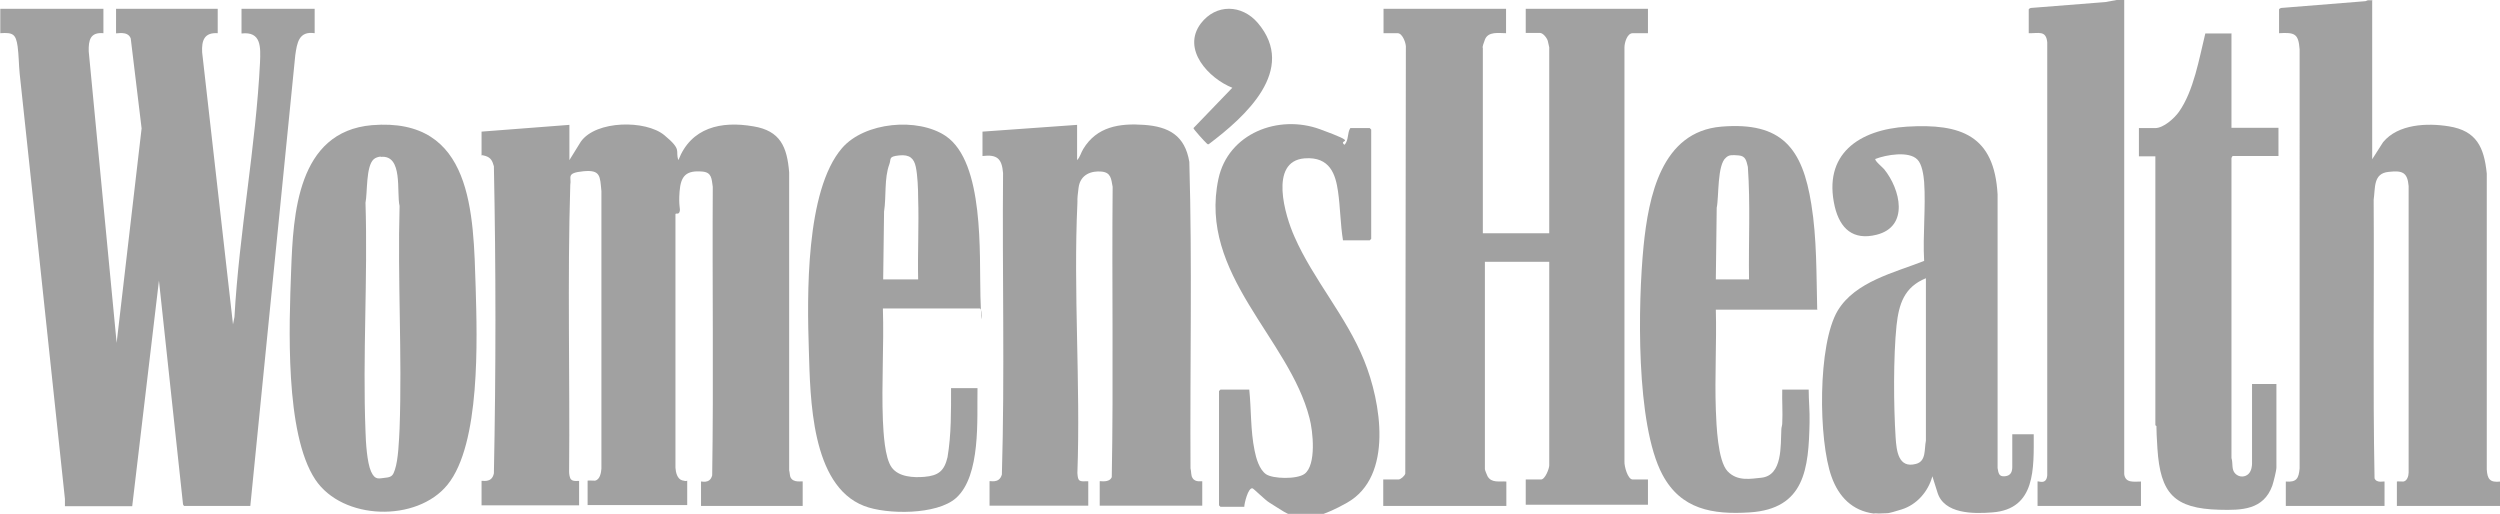
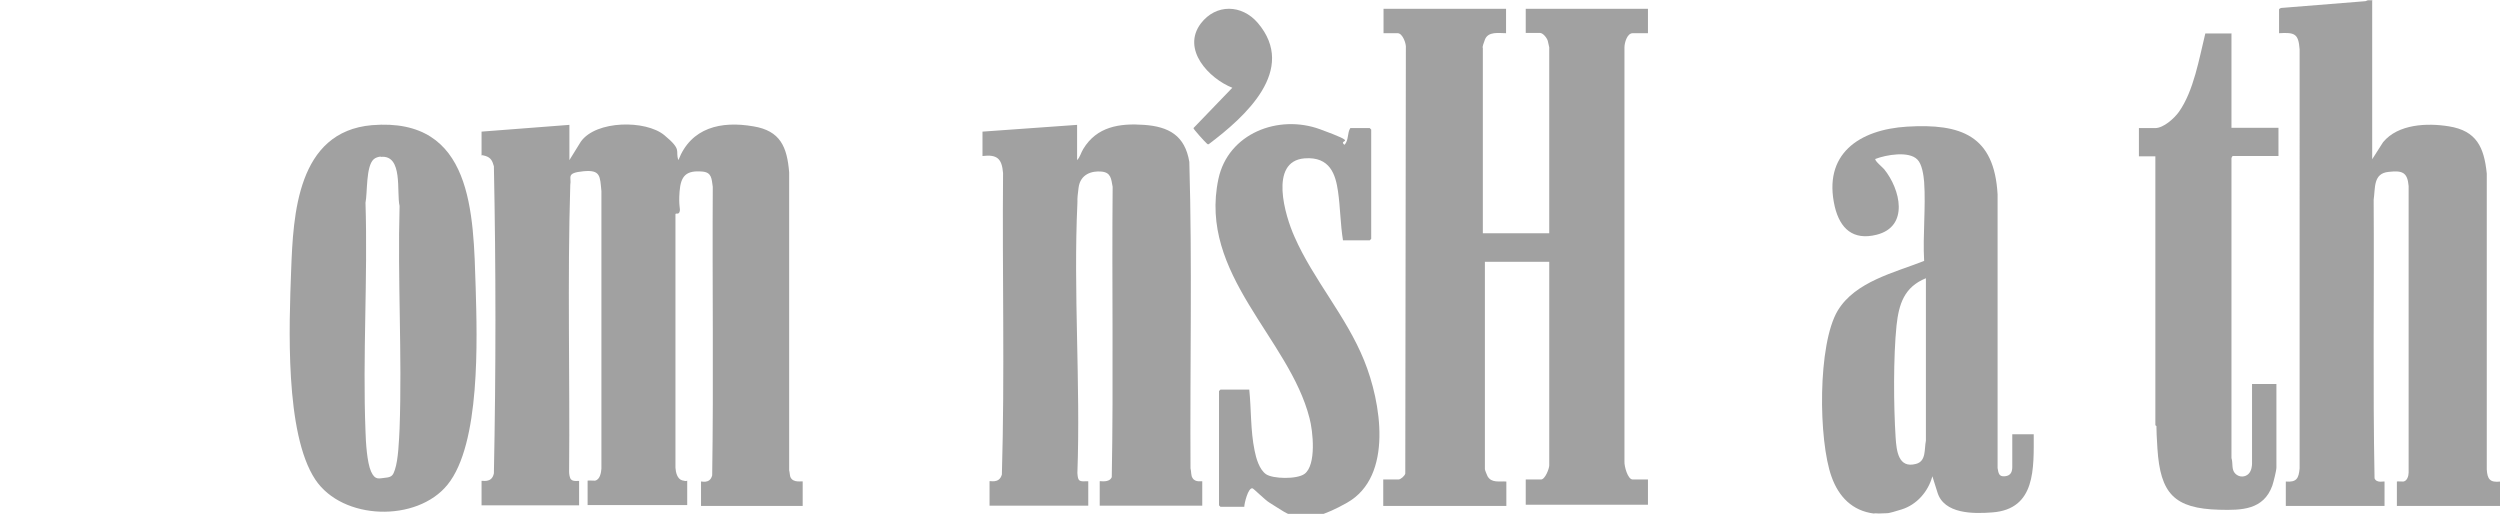
<svg xmlns="http://www.w3.org/2000/svg" id="uuid-d94ce566-0010-4320-862a-5fa227679711" width="850.9" height="174.9" viewBox="0 0 850.9 174.9">
  <g id="uuid-47175326-f141-48a3-aaaf-60b09a38d91f">
    <path d="M807.4,0v54.2s3.7-5.8,3.7-5.8c5.1-6.2,15-6.6,22.4-5.4,9.4,1.5,12,7.1,12.9,16.1v100.7c.2,3.3,1.1,4.5,4.6,4.1v8.3h-35.2v-8.3c0-.1,1.7,0,2.2,0,1.3-.2,1.8-1.9,1.8-3.1V63.3c-.4-4.8-2.3-5.3-6.8-4.8-5.3.5-4.5,5.4-5.1,9.5.2,31.6-.3,63.3.3,94.8.7,1.8,3.4.9,3.4,1.1v8.3h-33.6v-8.3c3.7.3,4.4-1.1,4.7-4.5V16.8c-.4-5.4-1.7-5.8-7-5.5V3.2c0-.2.6-.5.8-.5l28.6-2.3.8-.3h1.7Z" fill="#a1a1a1" />
    <path d="M637.9,174.8c-7.5-.9-12.1-5.8-14.5-12.5-4.5-12.4-4.8-45.1,2.1-56.6,6-9.9,19.3-12.9,29.4-16.9-.5-8.8.6-18.2,0-26.9-.2-2.3-.7-6-2.3-7.6-2.9-3-10.7-1.6-14.3-.2-.4.5,2.5,2.9,3,3.5,5.5,6.8,8.6,19.5-2.6,22.3-8,2-12.4-2.1-14.2-9.5-4.2-18,8.3-26.3,24.6-27.3,18.4-1.1,29.7,3,30.8,23.1v93.1c.3,1.7.4,3,2.5,2.8s2.5-1.7,2.5-3.2v-11.1h7.3c0,11.5.8,25.5-14.1,26.6-6.4.5-16.5.6-18.7-6.9l-1.7-5.4c-1.4,5.2-5.3,9.7-10.5,11.3s-4.4,1.2-5.8,1.3-2.5.1-3.3,0ZM655.5,94.7c-7.4,3-9.2,8.8-10,16.1-1.1,10.7-1,27.4-.3,38.2.3,4.4.9,10.5,6.9,8.9,3.6-.9,2.8-5.1,3.4-7.9v-55.3Z" fill="#a1a1a1" />
-     <path d="M723,0v161.4c.4,3.1,3.3,2.5,5.7,2.5v8.3h-35.2v-8.3c0-.4,3,1.4,3.3-2.1V14.4c-.4-4.2-3-3-6.3-3.1V3.2c0-.2.6-.5.8-.5l25.3-2,3.8-.7h2.7Z" fill="#a1a1a1" />
-     <path d="M35.2,3v8.3c-4.5-.4-5.1,2.4-5,6.2l9.5,99.2,8.5-73-3.7-30.6c-1-2.8-5-1.5-5-1.8V3h34.6v8.3c-4.6-.3-5.5,2.5-5.3,6.5l10.5,92.6.5-2.5c1.6-28.7,7.3-58.2,8.7-86.7.2-5.1.5-10.6-6.3-9.8V3h24.9v8.3c-5.4-.8-6,3.3-6.6,7.5l-15.3,153.4h-22.6c0-.1-.3-.5-.3-.5l-8.2-76.2-9.1,76.8h-22.9c0-.8,0-1.7,0-2.5C16.9,121.5,11.9,73.3,6.7,25.1c-.3-3-.3-6.4-.7-9.3-.6-4.2-1.6-4.8-5.9-4.5V3h35.2Z" fill="#a1a1a1" />
    <path d="M193.8,42.5v12l3.9-6.3c5.2-7.3,22.1-7.4,28.4-2.2s3.6,5.2,4.8,8.5c4.3-11.1,14.5-13.4,25.5-11.5,9.2,1.5,11.5,7,12.2,15.7v101.4c.2.7.2,1.6.4,2.2.9,2.3,4.2,1.3,4.2,1.6v8.3h-34.6v-8.3c0-.2,3,1,3.8-2.1.5-32.7,0-65.5.2-98.2-.4-2.7-.3-4.9-3.5-5.2-5.6-.5-7.4,1.5-7.8,6.8s.4,5.7,0,6.9-1.5.1-1.4,1v86.1c.1,1.6.6,3.8,2.3,4.3s1.7,0,1.7.1v8.3h-33.9v-8.3c0-.1,2,0,2.5,0,1.7-.3,2.1-2.7,2.2-4.1v-94.4c-.5-5.1-.2-7.4-6.2-6.8s-3.9,2-4.4,4.6c-1,32.5-.1,65.1-.4,97.7,0,.7.2,2.2.7,2.6.7.8,2.7.4,2.7.5v8.3h-33.2v-8.3c0-.3,3.5,1,4.2-2.6.7-34.8.7-69.8,0-104.5-.5-1.8-1-2.9-2.8-3.5s-1.4,0-1.4,0v-8.3l29.9-2.3Z" fill="#a1a1a1" />
    <path d="M512.6,3v8.3c-2.5,0-6.1-.7-7.2,2.2s-.7,2.6-.7,2.9v63h22.6V16.1c0-.1-.4-1.9-.5-2.2-.3-1-1.6-2.7-2.7-2.7h-4.8V3h41.6v8.3h-5.2c-1.9,0-2.8,3.3-2.8,4.8v141c-.1,1.5,1.1,6.1,2.8,6.1h5.2v8.6h-41.6v-8.6h5.2c1.4,0,2.8-3.7,2.8-4.8v-69.3h-21.9v70.6c0,.3.7,2,.9,2.4,1.4,2.4,4,1.6,6.4,1.8v8.3h-41.9v-9h5.2c.7,0,2.1-1.2,2.3-2l.2-144.8c.2-1.5-1.1-5.1-2.8-5.1h-4.8V3h41.9Z" fill="#a1a1a1" />
    <path d="M366.6,42.5v12c1-1,1.3-2.5,2.1-3.8,4.6-7.6,12.3-8.8,20.7-8.2s13.9,3.6,15.4,12.6c1,34.7.2,69.5.4,104.3.3,1,.1,2.5.7,3.3.9,1.6,3.3,1,3.3,1.1v8.3h-34.9v-8.3c0-.2,3.2.7,4.1-1.4.6-32.9,0-65.9.3-98.8-.5-2.8-.6-4.9-3.8-5.2s-7.2.8-7.8,5.5-.3,3.7-.4,5.3c-1.4,30.2,1.1,61.4,0,91.8.2,3,.6,2.9,3.7,2.8v8.3h-33.6v-8.3c0-.3,3.3,1,4.2-2.3,1-34.1.1-68.4.4-102.6-.4-4.9-2-6.4-7-5.8v-8.3l32.2-2.3Z" fill="#a1a1a1" />
    <path d="M126.6,42.6c34.4-2.8,34.5,30,35.3,55.3.5,17.5,1.7,53.2-9.6,67.1-10.4,12.8-35.7,12.2-45-1.8-10.4-15.7-8.9-52.6-8.2-71.3s2-47.1,27.5-49.3ZM129.6,53.3c-.7,0-1.9.4-2.4.9-2.7,2.4-2.1,11.4-2.8,14.8.8,25.8-1,52.1,0,77.8.1,3.6.5,10.6,1.9,13.7s2.7,2.3,4.9,2.1,2.6-.9,3.2-2.7c1.2-3.5,1.4-10.2,1.6-14,.9-25.1-.7-50.7,0-75.8-1.1-4.6,1.3-17.5-6.4-16.7Z" fill="#a1a1a1" />
-     <path d="M618.6,105.4h-34.6c.3,11.3-.4,22.8,0,34.1.2,5,.6,17.3,4,20.9s8.1,2.5,11.5,2.2c7.3-.8,6.5-11,6.8-16.5,0-.6.3-1.3.3-2,.2-3.8-.1-7.7,0-11.5h9c0,3.7.4,7.4.3,11.1-.3,15.8-1.6,29.5-20.4,30.7-12.6.8-23.4-1-29.7-12.9-9.1-17.1-8.3-58.3-6.4-77.7,1.7-16.8,6-39,26.5-40.7,20.6-1.7,27.6,7.4,30.6,26.4,1.9,11.7,1.7,23.8,2,35.7ZM595.3,95.1c-.2-12.8.5-25.6-.4-38.3-.5-2-.7-3.7-3.1-3.9s-3.3-.2-4.3.7c-3.1,2.4-2.4,13.4-3.2,17.1l-.3,24.4h11.3Z" fill="#a1a1a1" />
-     <path d="M300.5,105c.4,12.6-.5,25.5,0,38.1.2,4.1.6,12.7,3,16s7.5,3.5,11.1,3.2c4.8-.4,6.8-2,7.9-6.7,1.3-7.7,1.2-15.7,1.2-23.5h9c-.2,10.5,1.2,29.8-7.3,37.4-6.5,5.8-23.6,5.7-31.3,2.7-18.1-7-18.3-36.8-18.8-53-.6-18.3-1.2-54.3,11.3-68.8,7.7-8.9,25.8-10.5,35.3-4.1,13.2,9,11.4,40.3,11.8,54.6s.9,4.1-.2,4.1h-33.1ZM312.5,95.1c-.2-9.2.3-18.5,0-27.8,0-3-.2-7.7-.8-10.5s-2-4.3-5.7-3.9-2.6,1.1-3.3,3c-1.8,4.8-1,11.1-1.8,16.1l-.3,23.1h12Z" fill="#a1a1a1" />
    <path d="M759.5,11.3v32.2h16v9.6h-15.5c-.3,0-.6.8-.5,1.1v101.7c.6,1.8-.1,3.9,1.3,5.3s3.4,1.2,4.5.1,1.2-2.9,1.2-3.5v-27.1h8.3v28.4c0,1.1-1,5-1.4,6.2-3,8.3-10.5,8.4-18,8.2-15.4-.4-20.1-5.5-21.1-20.8s.7-6-.7-8V53.2s-5.6,0-5.6,0v-9.6h5.5c2.9,0,6.5-3.3,8.1-5.5,5.1-7.2,6.9-18.2,9-26.7h9Z" fill="#a1a1a1" />
    <path d="M457.1,81.8c-.9-5.5-.9-11.2-1.7-16.7s-2.6-11.9-11.4-11.2c-12.2,1-6.6,19.6-3.4,26.7,6.4,14.6,17.6,27,23.7,42.1,5.7,14,10.1,39.4-5.8,48.4s-19.4,4.2-26.4,0c-1.4-.8-5.4-4.8-5.8-4.9-1.5-.3-2.8,5.2-2.8,6.3h-8.1s-.5-.5-.5-.5v-38.9s.5-.5.5-.5h9.8c.7,6.8.4,13.9,1.8,20.7.5,2.6,1.6,6.5,3.9,8.1s10.5,1.8,13.1-.1c4.1-3,2.9-14.6,1.7-19-6.9-27.2-37.9-48.9-31-81.4,3.3-15.5,20.4-22.1,34.6-16.9s5.7,3.2,8.3,5.3c1.5-1.5.9-4.1,2-5.7h6.6s.5.5.5.5v37.2s-.5.5-.5.5h-9.1Z" fill="#a1a1a1" />
    <path d="M419.5,29.9c-8.1-3.2-17.4-13.1-10.8-21.9,5.2-6.8,14-6.5,19.4-.2,13.6,16-4.4,32-16.6,41.2-.4.3-.5,0-.8-.2-.5-.4-4.5-4.8-4.5-5.2l13.3-13.8Z" fill="#a1a1a1" />
  </g>
</svg>